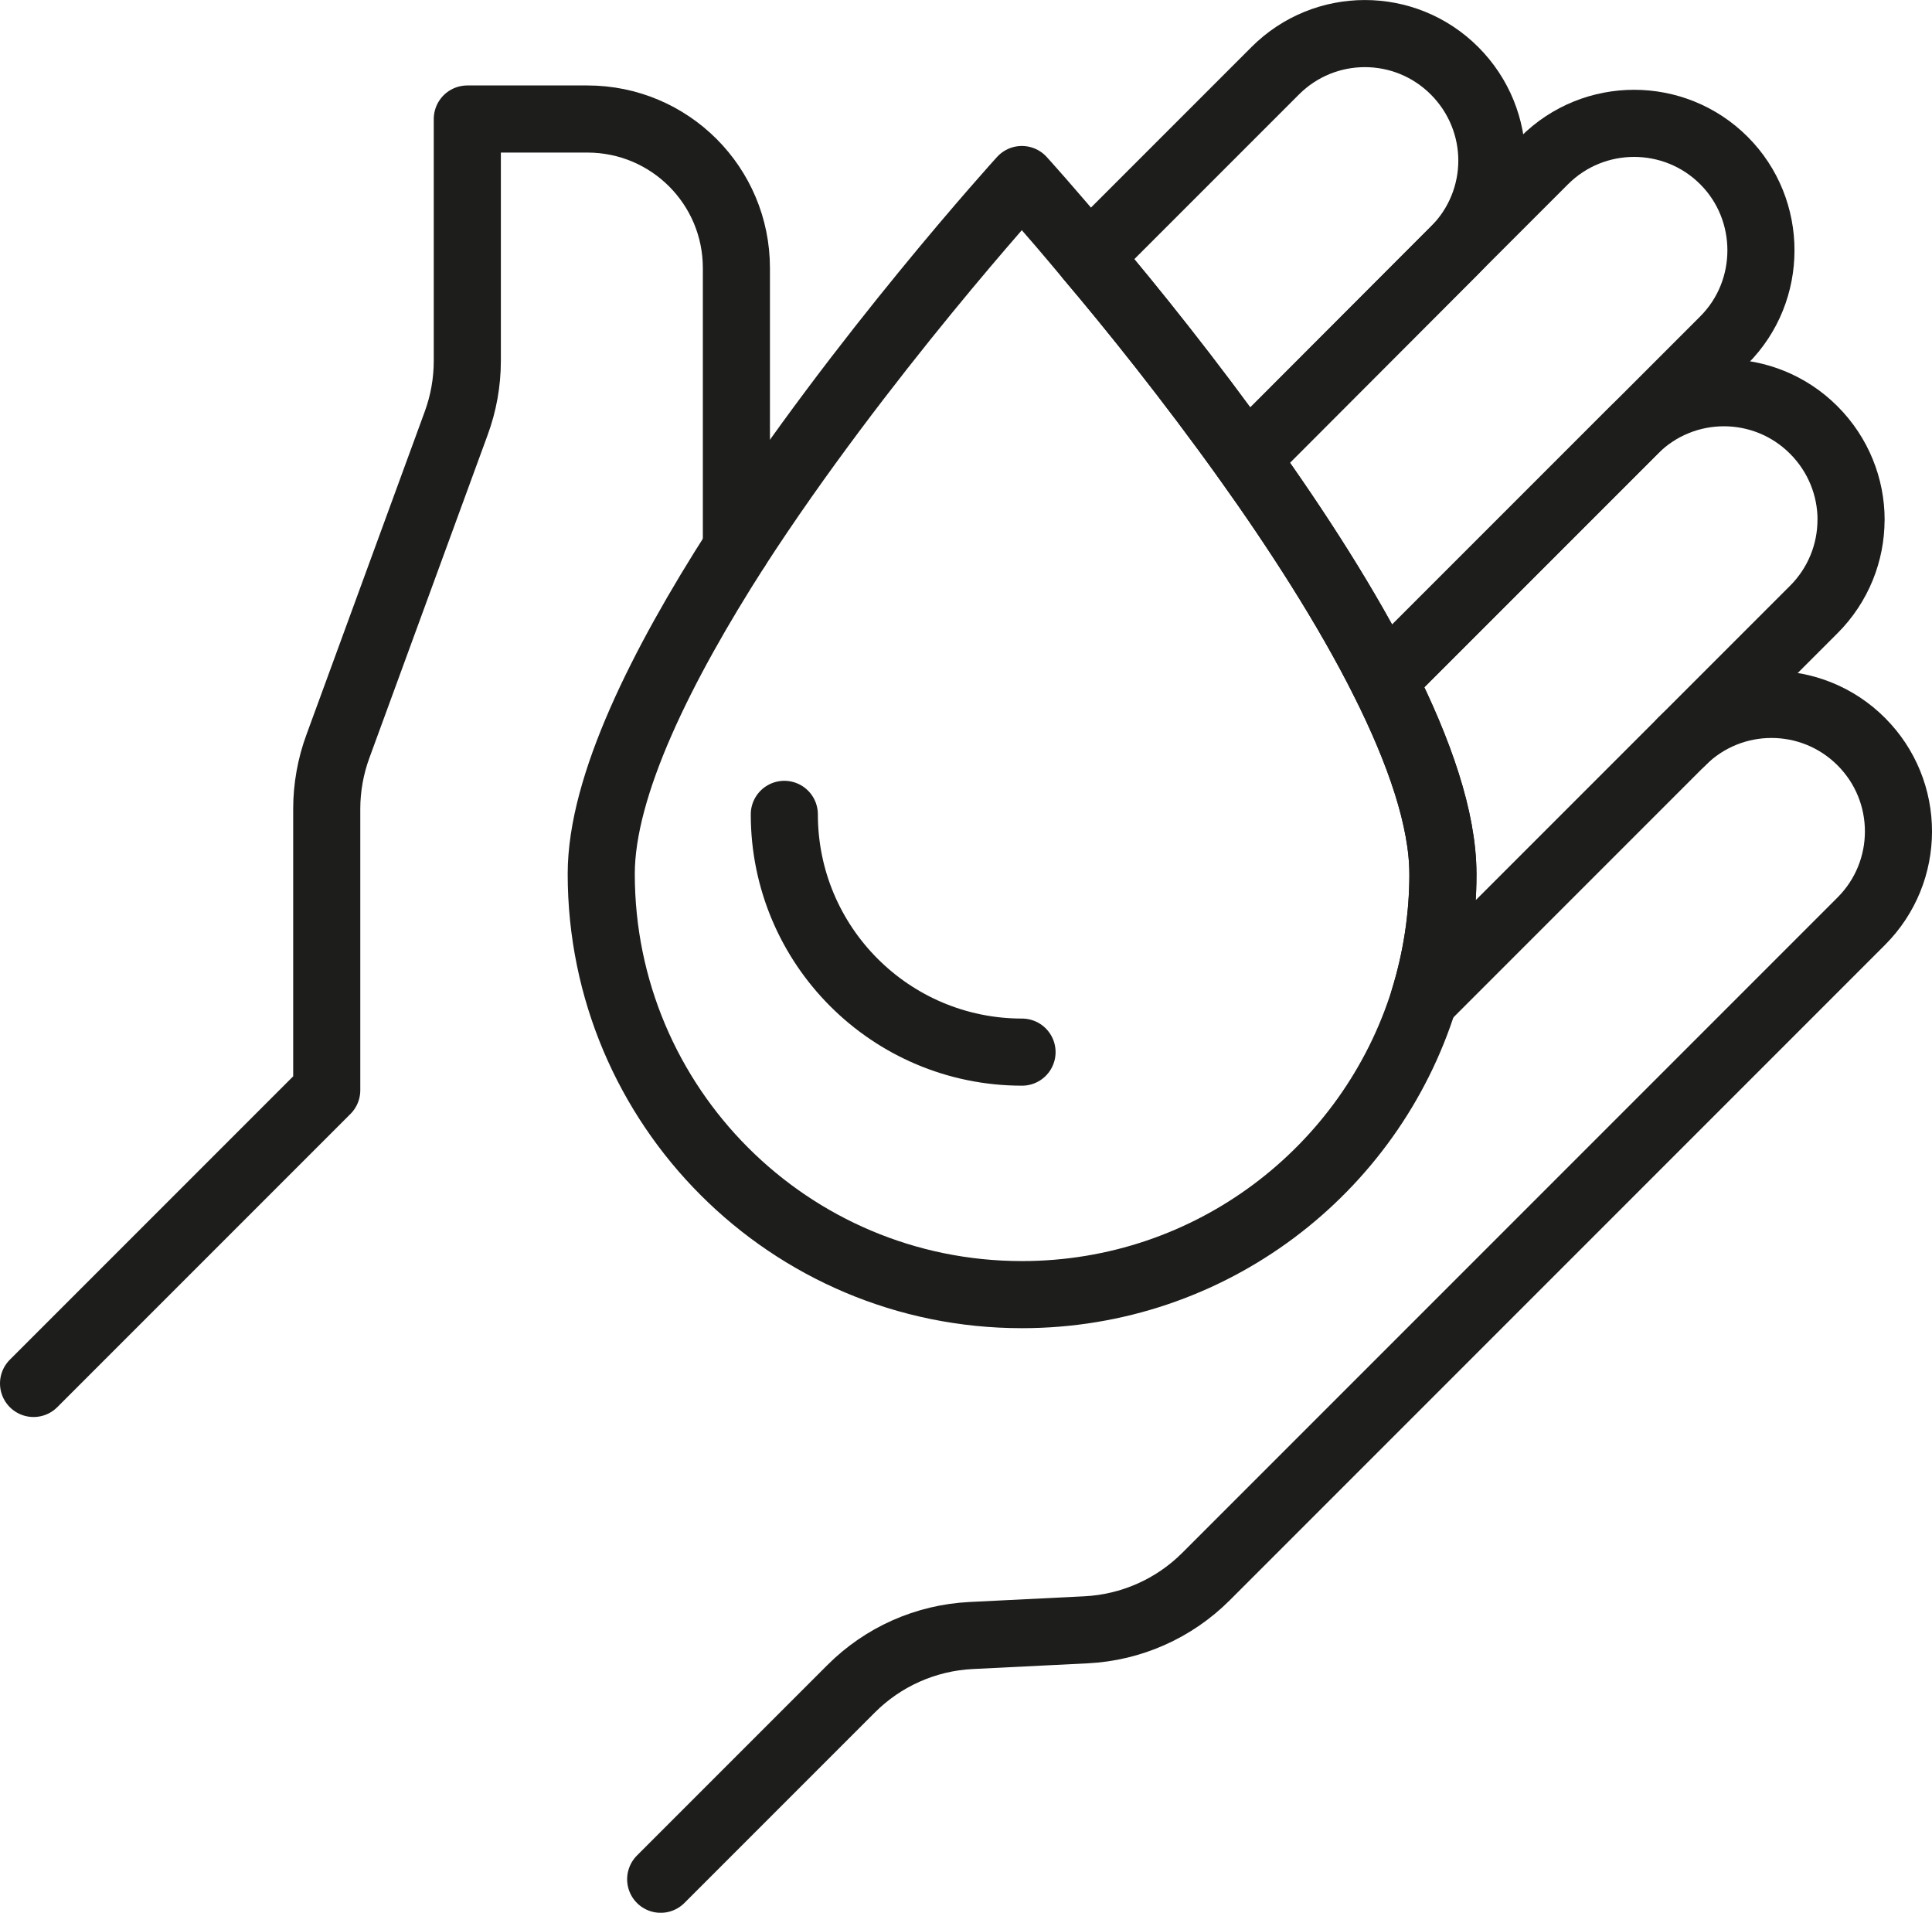
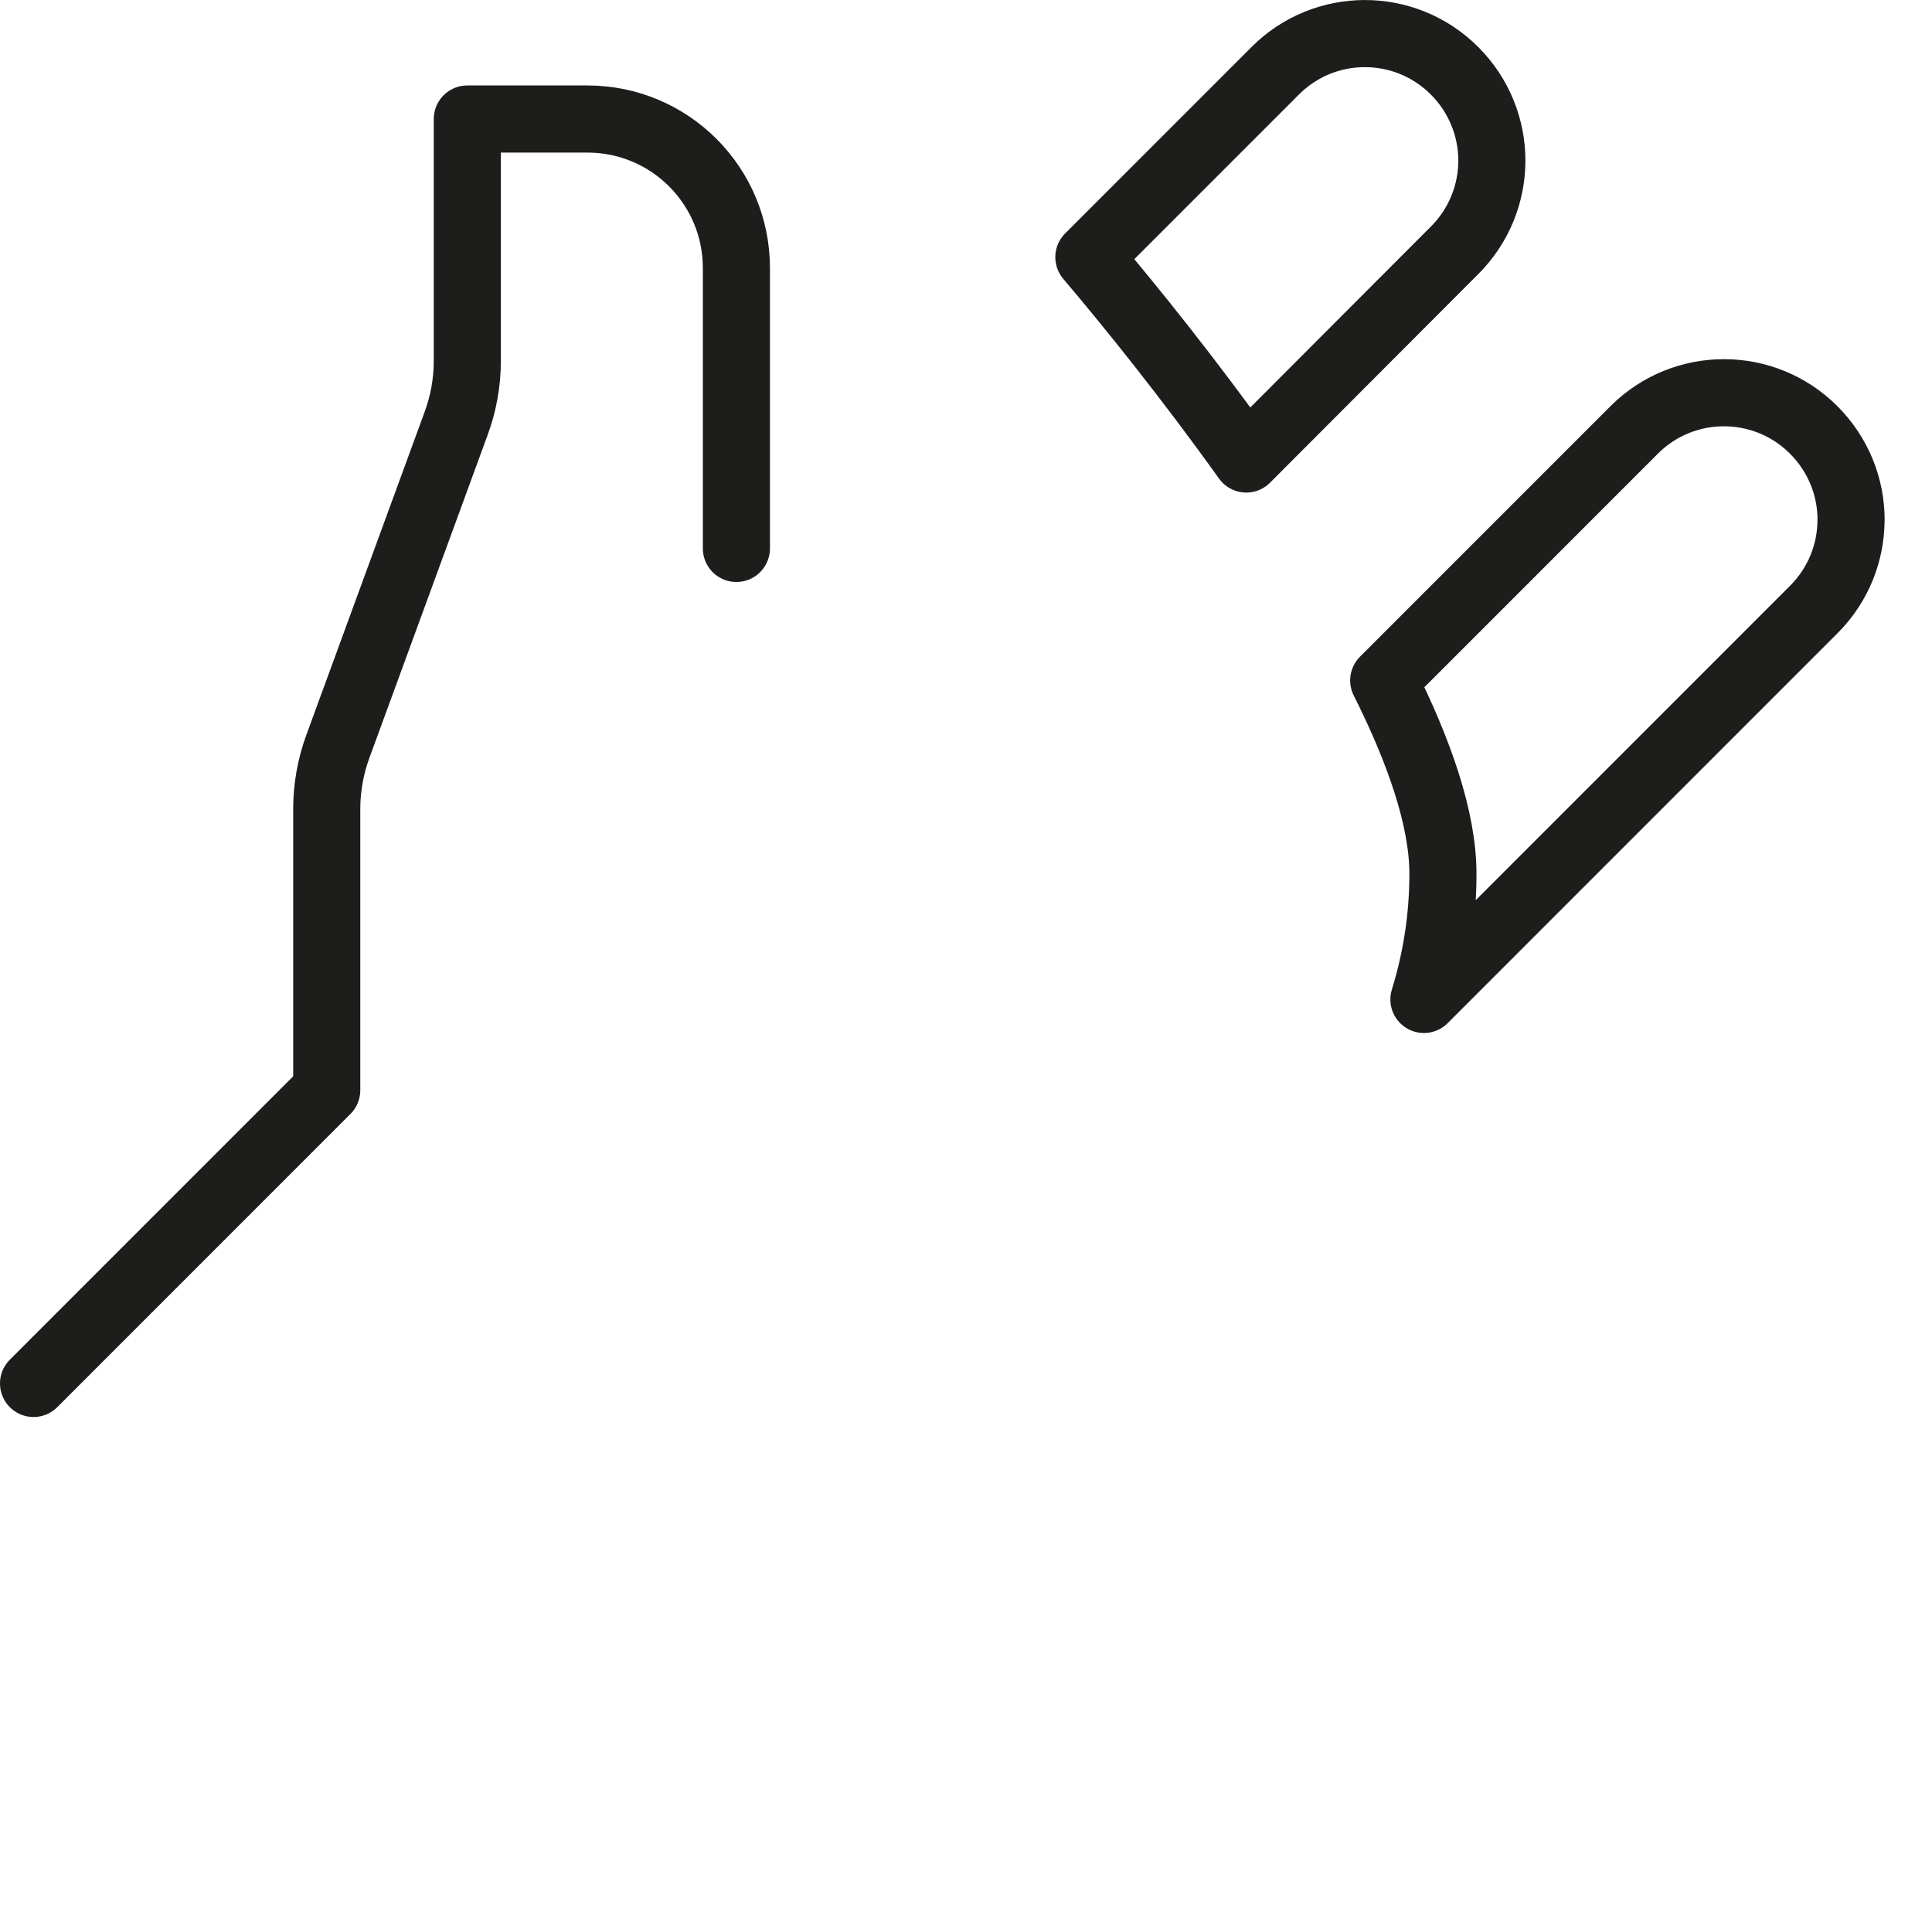
<svg xmlns="http://www.w3.org/2000/svg" id="Calque_1" viewBox="0 0 345.5 342">
  <defs>
    <style>.cls-1{fill:none;stroke:#1d1d1b;stroke-linecap:round;stroke-linejoin:round;stroke-width:12px;}</style>
  </defs>
  <path class="cls-1" d="M266.79,28.71c0,5.81-2.24,11.63-6.68,16.06l-37.24,37.3c-10.13-14.16-20.43-26.99-28.15-36.09l33.33-33.33c8.86-8.86,23.2-8.86,32.06,0,4.43,4.43,6.68,10.25,6.68,16.06Z" />
-   <path class="cls-1" d="M314.91,44.76c0,5.81-2.19,11.63-6.62,16.06l-60.84,60.84c-6.56-13.07-15.48-26.88-24.58-39.6l37.24-37.3,16.06-16.06c8.86-8.86,23.25-8.86,32.12,0,4.43,4.43,6.62,10.25,6.62,16.06Z" />
  <path class="cls-1" d="M331.02,92.94c0,5.81-2.24,11.63-6.68,16.06l-23.6,23.6-46.1,46.1c2.19-7.08,3.4-14.62,3.4-22.45,0-9.78-4.2-21.87-10.59-34.59l44.84-44.84c8.86-8.81,23.2-8.81,32.06.06,4.43,4.43,6.68,10.25,6.68,16.06Z" />
-   <path class="cls-1" d="M300.74,132.6c8.87-8.87,23.24-8.87,32.11,0h0c8.87,8.87,8.87,23.24,0,32.11l-117.18,117.18c-5.72,5.72-13.37,9.12-21.46,9.52l-20.54,1.02c-8.09.4-15.74,3.79-21.46,9.52l-34.06,34.06" />
  <path class="cls-1" d="M6,247.36l52.43-52.43v-50.3c0-3.8.69-7.66,2.01-11.22l21.12-57.67c1.32-3.57,2.01-7.37,2.01-11.22V21.28h21.47c14.73,0,26.65,11.91,26.65,26.65v50.13" />
-   <path class="cls-1" d="M258.04,156.25c0,7.83-1.21,15.37-3.4,22.45-9.55,30.56-38.1,52.78-71.89,52.78-41.56,0-75.23-33.67-75.23-75.23,0-15.77,10.82-37.35,24.17-58.19,22.04-34.07,51.05-65.96,51.05-65.96,0,0,4.83,5.3,11.97,13.87,7.71,9.09,18.02,21.93,28.15,36.09,9.09,12.72,18.02,26.53,24.58,39.6,6.39,12.72,10.59,24.81,10.59,34.59Z" />
-   <path class="cls-1" d="M182.77,188.12c-23.48,0-42.51-19.03-42.51-42.51" />
</svg>